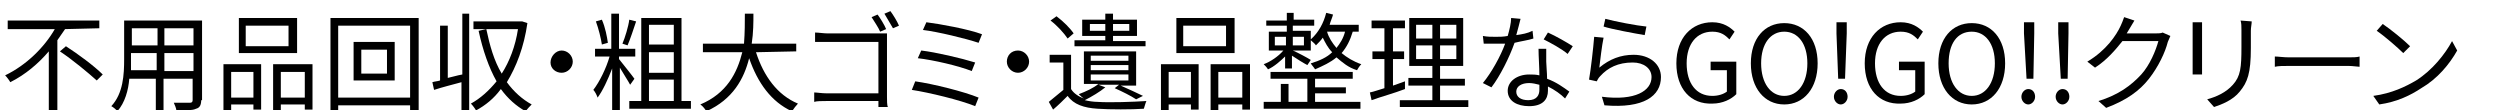
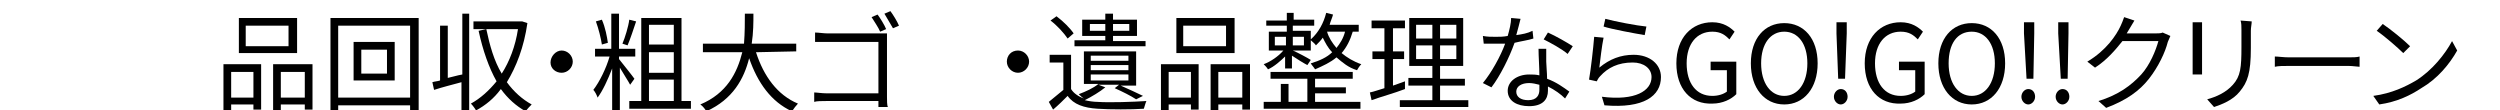
<svg xmlns="http://www.w3.org/2000/svg" version="1.1" id="レイヤー_1" x="0px" y="0px" viewBox="0 0 292 12.9" style="enable-background:new 0 0 292 12.9;" xml:space="preserve">
  <style type="text/css">
	.st0{enable-background:new    ;}
</style>
  <g id="レイヤー_2_00000036963043038381555700000010327142066088724364_">
    <g id="header">
      <g class="st0">
-         <path d="M7.6,3.4C7.3,3.8,7,4.3,6.7,4.7v8.2h-1V6C4.5,7.4,3,8.7,1.2,9.6C1.1,9.4,0.8,9,0.6,8.8c2.5-1.2,4.6-3.3,5.8-5.4H0.9v-1     h10.7v0.9L7.6,3.4L7.6,3.4z M7.7,5.4C9.1,6.3,11,7.7,12,8.7l-0.7,0.7C10.3,8.5,8.5,7,7,6L7.7,5.4z" />
-         <path d="M23.5,11.7c0,0.6-0.2,0.9-0.6,1c-0.4,0.2-1.1,0.2-2.3,0.2c0-0.2-0.2-0.7-0.3-0.9c0.9,0,1.7,0,1.9,0     c0.2,0,0.3-0.1,0.3-0.3V9.2h-3.4v3.7h-0.9V9.2h-3.1C15,10.5,14.6,12,13.7,13c-0.1-0.2-0.5-0.5-0.7-0.6c1.4-1.5,1.5-3.7,1.5-5.5     V2.4h9.1v9.3H23.5z M18.3,8.3V6.2h-3v0.7c0,0.4,0,0.9,0,1.3h3V8.3z M15.4,3.3v2h3v-2C18.4,3.3,15.4,3.3,15.4,3.3z M22.6,3.3h-3.4     v2h3.4V3.3z M22.6,8.3V6.2h-3.4v2.1C19.2,8.3,22.6,8.3,22.6,8.3z" />
        <path d="M26.1,7.5h4.4v5.3h-0.9v-0.6H27V13h-0.9V7.5z M27,8.4v3h2.6v-3H27z M34.7,6.2h-6.8V2.1h6.8V6.2z M33.7,3h-5v2.4h5V3z      M36.5,7.5v5.3h-0.9v-0.6h-2.8V13h-0.9V7.5H36.5z M35.6,11.4v-3h-2.8v3H35.6z" />
        <path d="M48.9,2.1V13h-1v-0.7h-8.4V13h-0.9V2.1H48.9z M47.9,11.4V3h-8.4v8.4H47.9z M46.1,4.9v4.5h-4.8V4.9H46.1z M45.2,5.8h-3     v2.8h3V5.8z" />
        <path d="M53.9,1.6h0.9v11.3h-0.9V9.6c-1.1,0.3-2.3,0.6-3.2,0.9l-0.2-0.9c0.3-0.1,0.6-0.1,0.9-0.2V3h0.9v6.1     C52.8,9,53.4,8.8,54,8.7V1.6H53.9z M61.6,2.7c-0.4,2.8-1.3,5.1-2.4,6.9c0.8,1.1,1.8,2,2.9,2.6c-0.2,0.2-0.5,0.5-0.7,0.8     c-1.1-0.6-2.1-1.5-2.9-2.6c-0.8,1.1-1.8,1.9-2.9,2.5c-0.1-0.2-0.4-0.6-0.6-0.8c1.1-0.6,2.1-1.5,3-2.6c-0.9-1.6-1.6-3.6-2.1-5.9     l0.9-0.2c0.4,1.9,0.9,3.7,1.8,5.2c0.9-1.4,1.6-3.2,1.9-5.2h-5.2V2.5h5.5H61L61.6,2.7z" />
        <path d="M65.6,5.9c0.7,0,1.3,0.6,1.3,1.3s-0.6,1.3-1.3,1.3S64.3,8,64.3,7.3S64.9,5.9,65.6,5.9z" />
        <path d="M73.6,9.9c-0.2-0.4-0.8-1.3-1.2-2v5h-0.9V8c-0.5,1.3-1.1,2.6-1.7,3.4c-0.1-0.3-0.3-0.7-0.5-0.9C70,9.6,70.8,8,71.2,6.6     h-1.7V5.7h1.9V1.6h0.9v4.1h1.9v0.9h-1.9v0.3c0.4,0.5,1.6,2,1.8,2.3L73.6,9.9z M70.3,5.2c-0.1-0.7-0.4-1.9-0.7-2.7l0.7-0.2     c0.4,0.9,0.6,2,0.7,2.7L70.3,5.2z M74.3,2.5c-0.3,0.9-0.7,2.1-1,2.8l-0.6-0.2c0.3-0.7,0.7-2,0.8-2.8L74.3,2.5z M80.7,11.8v0.9     h-7.2v-0.9h1.4V2.1h4.7v9.7C79.6,11.8,80.7,11.8,80.7,11.8z M75.8,2.9v2.3h2.9V2.9H75.8z M78.7,6.1h-2.9v2.4h2.9V6.1z M75.8,11.8     h2.9V9.3h-2.9V11.8z" />
        <path d="M88.3,6.1c0.9,2.8,2.5,5,4.9,6c-0.2,0.2-0.5,0.6-0.7,0.9c-2.4-1.1-4-3.3-5-6.2c-0.6,2.4-1.9,4.8-5,6.2     c-0.1-0.2-0.4-0.6-0.7-0.8c3.1-1.3,4.3-3.7,4.9-6.1h-4.6v-1h4.8C87,3.8,87,2.6,87,1.6h1c0,1,0,2.2-0.2,3.5H93V6L88.3,6.1     L88.3,6.1z" />
        <path d="M103.6,11.3c0,0.4,0,1,0.1,1.2h-1.1c0-0.1,0-0.4,0-0.7h-6.1c-0.5,0-1.1,0-1.4,0.1v-1.1c0.3,0,0.9,0.1,1.4,0.1h6.1v-6h-6     c-0.5,0-1.1,0-1.4,0V3.8c0.4,0,1,0.1,1.4,0.1h6.1c0.3,0,0.7,0,0.9,0c0,0.3,0,0.7,0,1V11.3z M102.8,3.7c-0.2-0.5-0.7-1.2-1-1.7     l0.7-0.3c0.3,0.4,0.8,1.2,1,1.7L102.8,3.7z M104,1.3c0.3,0.4,0.8,1.2,1,1.7l-0.7,0.3c-0.3-0.5-0.7-1.2-1-1.7L104,1.3z" />
-         <path d="M114.3,11.4l-0.4,1c-1.7-0.7-5.4-1.6-7.4-1.9l0.4-1C109,9.8,112.6,10.7,114.3,11.4z M113.9,7.3l-0.4,1     C112,7.7,109,7,107.2,6.8l0.4-0.9C109.3,6.1,112.3,6.8,113.9,7.3z M114.7,4l-0.4,1c-1.5-0.5-4.8-1.3-6.5-1.5l0.4-0.9     C109.8,2.8,113.1,3.4,114.7,4z" />
        <path d="M118.9,5.9c0.7,0,1.3,0.6,1.3,1.3s-0.6,1.3-1.3,1.3s-1.3-0.6-1.3-1.3S118.1,5.9,118.9,5.9z" />
        <path d="M129.1,10.2c-0.6,0.5-1.6,1.1-2.4,1.5c0.4,0.1,1,0.2,1.5,0.2c1.4,0.1,4.2,0,5.7-0.1c-0.1,0.2-0.2,0.6-0.3,0.9     c-1.4,0.1-4,0.1-5.4,0c-1.6-0.1-2.8-0.5-3.5-1.5c-0.5,0.5-1.1,1.1-1.7,1.6l-0.5-0.9c0.5-0.4,1.1-0.9,1.7-1.4V7.3h-1.6V6.4h2.5v4     c0.3,0.5,0.9,0.9,1.5,1.1c-0.2-0.1-0.5-0.4-0.6-0.5c0.8-0.3,1.7-0.7,2.3-1.2h-1.7V6h6.1v4h-1.8c0.9,0.4,2,0.9,2.6,1.2l-0.8,0.4     c-0.6-0.4-1.6-0.9-2.5-1.3l0.5-0.4h-2.4L129.1,10.2z M124.7,4.5c-0.4-0.6-1.2-1.5-2-2.1l0.7-0.5c0.8,0.6,1.6,1.4,2,2L124.7,4.5z      M133.8,5.4h-8.3V4.7h3.6V4.2h-2.7V2.3h2.7V1.6h0.9v0.7h2.8v1.9H130v0.6h3.8V5.4z M129.1,3.6V2.8h-1.8v0.8H129.1z M127.4,7.1h4.4     V6.5h-4.4V7.1z M127.4,8.2h4.4V7.6h-4.4V8.2z M127.4,9.4h4.4V8.7h-4.4V9.4z M130,2.8v0.8h1.9V2.8H130z" />
        <path d="M135.6,7.5h4.4v5.3h-0.9v-0.6h-2.6V13h-0.9V7.5z M136.5,8.4v3h2.6v-3H136.5z M144.2,6.2h-6.8V2.1h6.8V6.2z M143.2,3h-5     v2.4h5V3z M146,7.5v5.3h-0.9v-0.6h-2.8V13h-0.9V7.5H146z M145.1,11.4v-3h-2.8v3H145.1z" />
        <path d="M150.2,6.5c-0.6,0.6-1.4,1.3-2.1,1.6c-0.1-0.2-0.4-0.5-0.5-0.6c0.8-0.3,1.7-0.9,2.3-1.6h-1.7V3.7h2.1V3h-2.4V2.4h2.4V1.5     h0.8v0.8h2.4V3H151v0.6h2.1v1c0.9-0.8,1.5-1.9,1.8-3.1l0.8,0.2c-0.1,0.4-0.3,0.8-0.4,1.2h3.4v0.8H158c-0.3,1-0.7,1.8-1.3,2.5     c0.6,0.5,1.4,1,2.3,1.3c-0.2,0.2-0.4,0.5-0.5,0.7c-1-0.3-1.7-0.9-2.4-1.5c-0.7,0.6-1.6,1-2.5,1.4c-0.1-0.2-0.4-0.5-0.5-0.7     c1-0.3,1.9-0.7,2.5-1.3c-0.5-0.5-0.8-1.1-1.1-1.7c-0.2,0.3-0.5,0.6-0.8,0.9c-0.1-0.2-0.4-0.4-0.6-0.6v1.2H151     c0.5,0.2,1.8,0.9,2.1,1.1l-0.4,0.6c-0.4-0.2-1.2-0.7-1.8-1.1V8h-0.8V6.5H150.2z M153.7,11.9h5.2v0.8h-11.3v-0.8h2V9.8h0.9v2.1     h2.2V9.2h-4.3V8.4h9.6v0.8h-4.4v1h3.6v0.7h-3.6v1H153.7z M148.9,5.3h1.3v-1h-1.3V5.3z M151,4.3v1h1.3v-1H151z M155,3.7L155,3.7     c0.2,0.7,0.6,1.3,1.1,1.9c0.4-0.5,0.8-1.1,1-1.9C157.1,3.7,155,3.7,155,3.7z" />
        <path d="M164.1,10.4c-1.3,0.5-2.8,0.9-3.9,1.3l-0.2-0.9c0.5-0.1,1-0.3,1.7-0.5V6.9h-1.4V6h1.4V3.3h-1.5V2.4h3.9v0.9h-1.4V6h1.3     v0.9h-1.3V10l1.4-0.5V10.4z M171.5,11.7v0.8h-8v-0.8h3.8V10h-2.8V9.1h2.8V7.7h-2.7V2.1h6.3v5.6h-2.7v1.5h2.9V10h-2.9v1.7H171.5z      M165.4,4.5h1.9V2.9h-1.9V4.5z M165.4,6.9h1.9V5.3h-1.9V6.9z M170.1,2.9h-1.9v1.6h1.9V2.9z M170.1,5.3h-1.9v1.6h1.9V5.3z" />
        <path d="M179.1,4.5c-0.6,0.2-1.4,0.3-2.2,0.5c-0.6,1.7-1.7,3.9-2.7,5.2l-1-0.5c1-1.2,2.1-3.2,2.6-4.6c-0.4,0-0.7,0-1.1,0     c-0.5,0-1,0-1.4,0l-0.1-0.9c0.5,0.1,1,0.1,1.5,0.1c0.4,0,0.9,0,1.4-0.1c0.2-0.7,0.4-1.5,0.4-2.1l1.1,0.1     c-0.1,0.4-0.3,1.2-0.5,1.9c0.7-0.1,1.3-0.2,1.9-0.5L179.1,4.5z M180.6,5.9c0,0.5,0,0.9,0,1.3c0,0.4,0.1,1.3,0.1,2     c1.1,0.4,1.9,1,2.6,1.5l-0.5,0.8c-0.5-0.5-1.2-1-2-1.4c0,0.2,0,0.4,0,0.5c0,1-0.6,1.8-2.2,1.8c-1.4,0-2.5-0.6-2.5-1.8     c0-1.1,1.1-1.9,2.5-1.9c0.4,0,0.8,0,1.2,0.1c0-1-0.1-2.2-0.1-3.1h0.9V5.9z M179.8,9.9c-0.4-0.1-0.8-0.2-1.2-0.2     c-0.9,0-1.5,0.4-1.5,1s0.5,1,1.4,1c1,0,1.3-0.6,1.3-1.2C179.8,10.3,179.8,10.1,179.8,9.9z M183.1,6.3c-0.7-0.6-2-1.3-2.8-1.7     l0.5-0.8c0.9,0.4,2.3,1.2,2.9,1.6L183.1,6.3z" />
        <path d="M186.8,7.9c1.2-1,2.5-1.5,4-1.5c1.9,0,3.2,1.1,3.2,2.6c0,2.2-2,3.7-6.6,3.3l-0.3-1c3.9,0.5,5.8-0.7,5.8-2.3     c0-1-0.9-1.7-2.2-1.7c-1.7,0-2.9,0.6-3.8,1.6c-0.2,0.2-0.3,0.4-0.4,0.6l-0.9-0.2c0.2-1.1,0.5-3.7,0.6-5l1.1,0.1     C187.1,5.3,186.9,7.1,186.8,7.9z M187.5,2.2c1.1,0.3,3.7,0.8,4.8,0.9l-0.2,1c-1.2-0.2-3.9-0.7-4.8-1L187.5,2.2z" />
        <path d="M195.8,7.4c0-3,1.8-4.8,4.2-4.8c1.3,0,2.1,0.6,2.6,1.1L202,4.6c-0.5-0.5-1-0.9-2-0.9c-1.8,0-3,1.4-3,3.7s1.1,3.8,3,3.8     c0.7,0,1.3-0.2,1.7-0.5V8.2h-1.9v-1h3V11c-0.6,0.6-1.6,1.1-2.8,1.1C197.5,12.2,195.8,10.4,195.8,7.4z" />
        <path d="M204.5,7.4c0-2.9,1.6-4.7,3.9-4.7c2.3,0,3.9,1.8,3.9,4.7s-1.6,4.8-3.9,4.8C206.1,12.2,204.5,10.3,204.5,7.4z M211.1,7.4     c0-2.3-1.1-3.7-2.7-3.7c-1.6,0-2.7,1.4-2.7,3.7s1.1,3.8,2.7,3.8S211.1,9.7,211.1,7.4z" />
        <path d="M214.2,11.3c0-0.5,0.4-0.9,0.8-0.9c0.5,0,0.8,0.4,0.8,0.9s-0.4,0.9-0.8,0.9C214.6,12.2,214.2,11.8,214.2,11.3z      M214.5,3.9V2.6h1.2v1.3l-0.2,5.3h-0.8L214.5,3.9z" />
        <path d="M217.8,7.4c0-3,1.8-4.8,4.2-4.8c1.3,0,2.1,0.6,2.6,1.1L224,4.6c-0.5-0.5-1-0.9-2-0.9c-1.8,0-3,1.4-3,3.7s1.1,3.8,3,3.8     c0.7,0,1.3-0.2,1.7-0.5V8.2h-1.9v-1h3V11c-0.6,0.6-1.6,1.1-2.8,1.1C219.5,12.2,217.8,10.4,217.8,7.4z" />
        <path d="M226.4,7.4c0-2.9,1.6-4.7,3.9-4.7c2.3,0,3.9,1.8,3.9,4.7s-1.6,4.8-3.9,4.8C228,12.2,226.4,10.3,226.4,7.4z M233,7.4     c0-2.3-1.1-3.7-2.7-3.7c-1.7,0-2.7,1.4-2.7,3.7s1.1,3.8,2.7,3.8S233,9.7,233,7.4z" />
-         <path d="M236.1,11.3c0-0.5,0.4-0.9,0.8-0.9c0.5,0,0.8,0.4,0.8,0.9s-0.4,0.9-0.8,0.9S236.1,11.8,236.1,11.3z M236.4,3.9V2.6h1.2     v1.3l-0.1,5.3h-0.8L236.4,3.9z" />
+         <path d="M236.1,11.3c0-0.5,0.4-0.9,0.8-0.9c0.5,0,0.8,0.4,0.8,0.9s-0.4,0.9-0.8,0.9S236.1,11.8,236.1,11.3z M236.4,3.9V2.6h1.2     v1.3l-0.1,5.3h-0.8z" />
        <path d="M240.1,11.3c0-0.5,0.4-0.9,0.8-0.9c0.5,0,0.8,0.4,0.8,0.9s-0.4,0.9-0.8,0.9S240.1,11.8,240.1,11.3z M240.4,3.9V2.6h1.2     v1.3l-0.1,5.3h-0.8L240.4,3.9z" />
        <path d="M253.5,4.2c-0.1,0.2-0.2,0.5-0.3,0.7c-0.3,1.2-1.1,2.9-2.2,4.3c-1.1,1.4-2.6,2.5-5,3.4l-0.9-0.8c2.3-0.7,3.8-1.8,5-3.1     c1-1.1,1.7-2.8,2-3.9h-4.2c-0.8,1-1.8,2.2-3.2,3.1l-0.9-0.7c2.2-1.3,3.4-3.1,3.9-4.2c0.1-0.2,0.3-0.7,0.4-1l1.2,0.4     c-0.2,0.3-0.4,0.7-0.6,1c-0.1,0.2-0.2,0.3-0.3,0.5h3.4c0.3,0,0.6,0,0.8-0.1L253.5,4.2z" />
        <path d="M257.2,2.6c0,0.2,0,0.6,0,0.9v4.2c0,0.3,0,0.7,0,1h-1.1c0-0.2,0-0.6,0-1V3.5c0-0.2,0-0.7,0-0.9H257.2z M263,2.5     c0,0.3-0.1,0.7-0.1,1.1v2c0,3-0.4,4-1.3,5.1c-0.8,1-2.1,1.5-3,1.8l-0.8-0.9c1.1-0.3,2.2-0.8,3-1.7c0.9-1,1-2,1-4.4v-2     c0-0.4,0-0.8-0.1-1.1L263,2.5L263,2.5z" />
        <path d="M265.7,6.6c0.4,0,1,0.1,1.7,0.1h6.8c0.6,0,1.1,0,1.4-0.1v1.2c-0.2,0-0.8-0.1-1.3-0.1h-6.9c-0.7,0-1.3,0-1.7,0.1V6.6z" />
        <path d="M282.2,9.4c1.9-1.2,3.4-3.1,4.2-4.6l0.6,1.1c-0.9,1.6-2.3,3.3-4.2,4.4c-1.2,0.8-2.8,1.6-4.9,1.9l-0.7-1     C279.4,10.9,281,10.1,282.2,9.4z M281.5,5.4l-0.8,0.8c-0.6-0.6-2.2-2-3.1-2.6l0.7-0.8C279.2,3.4,280.8,4.7,281.5,5.4z" />
      </g>
    </g>
  </g>
</svg>